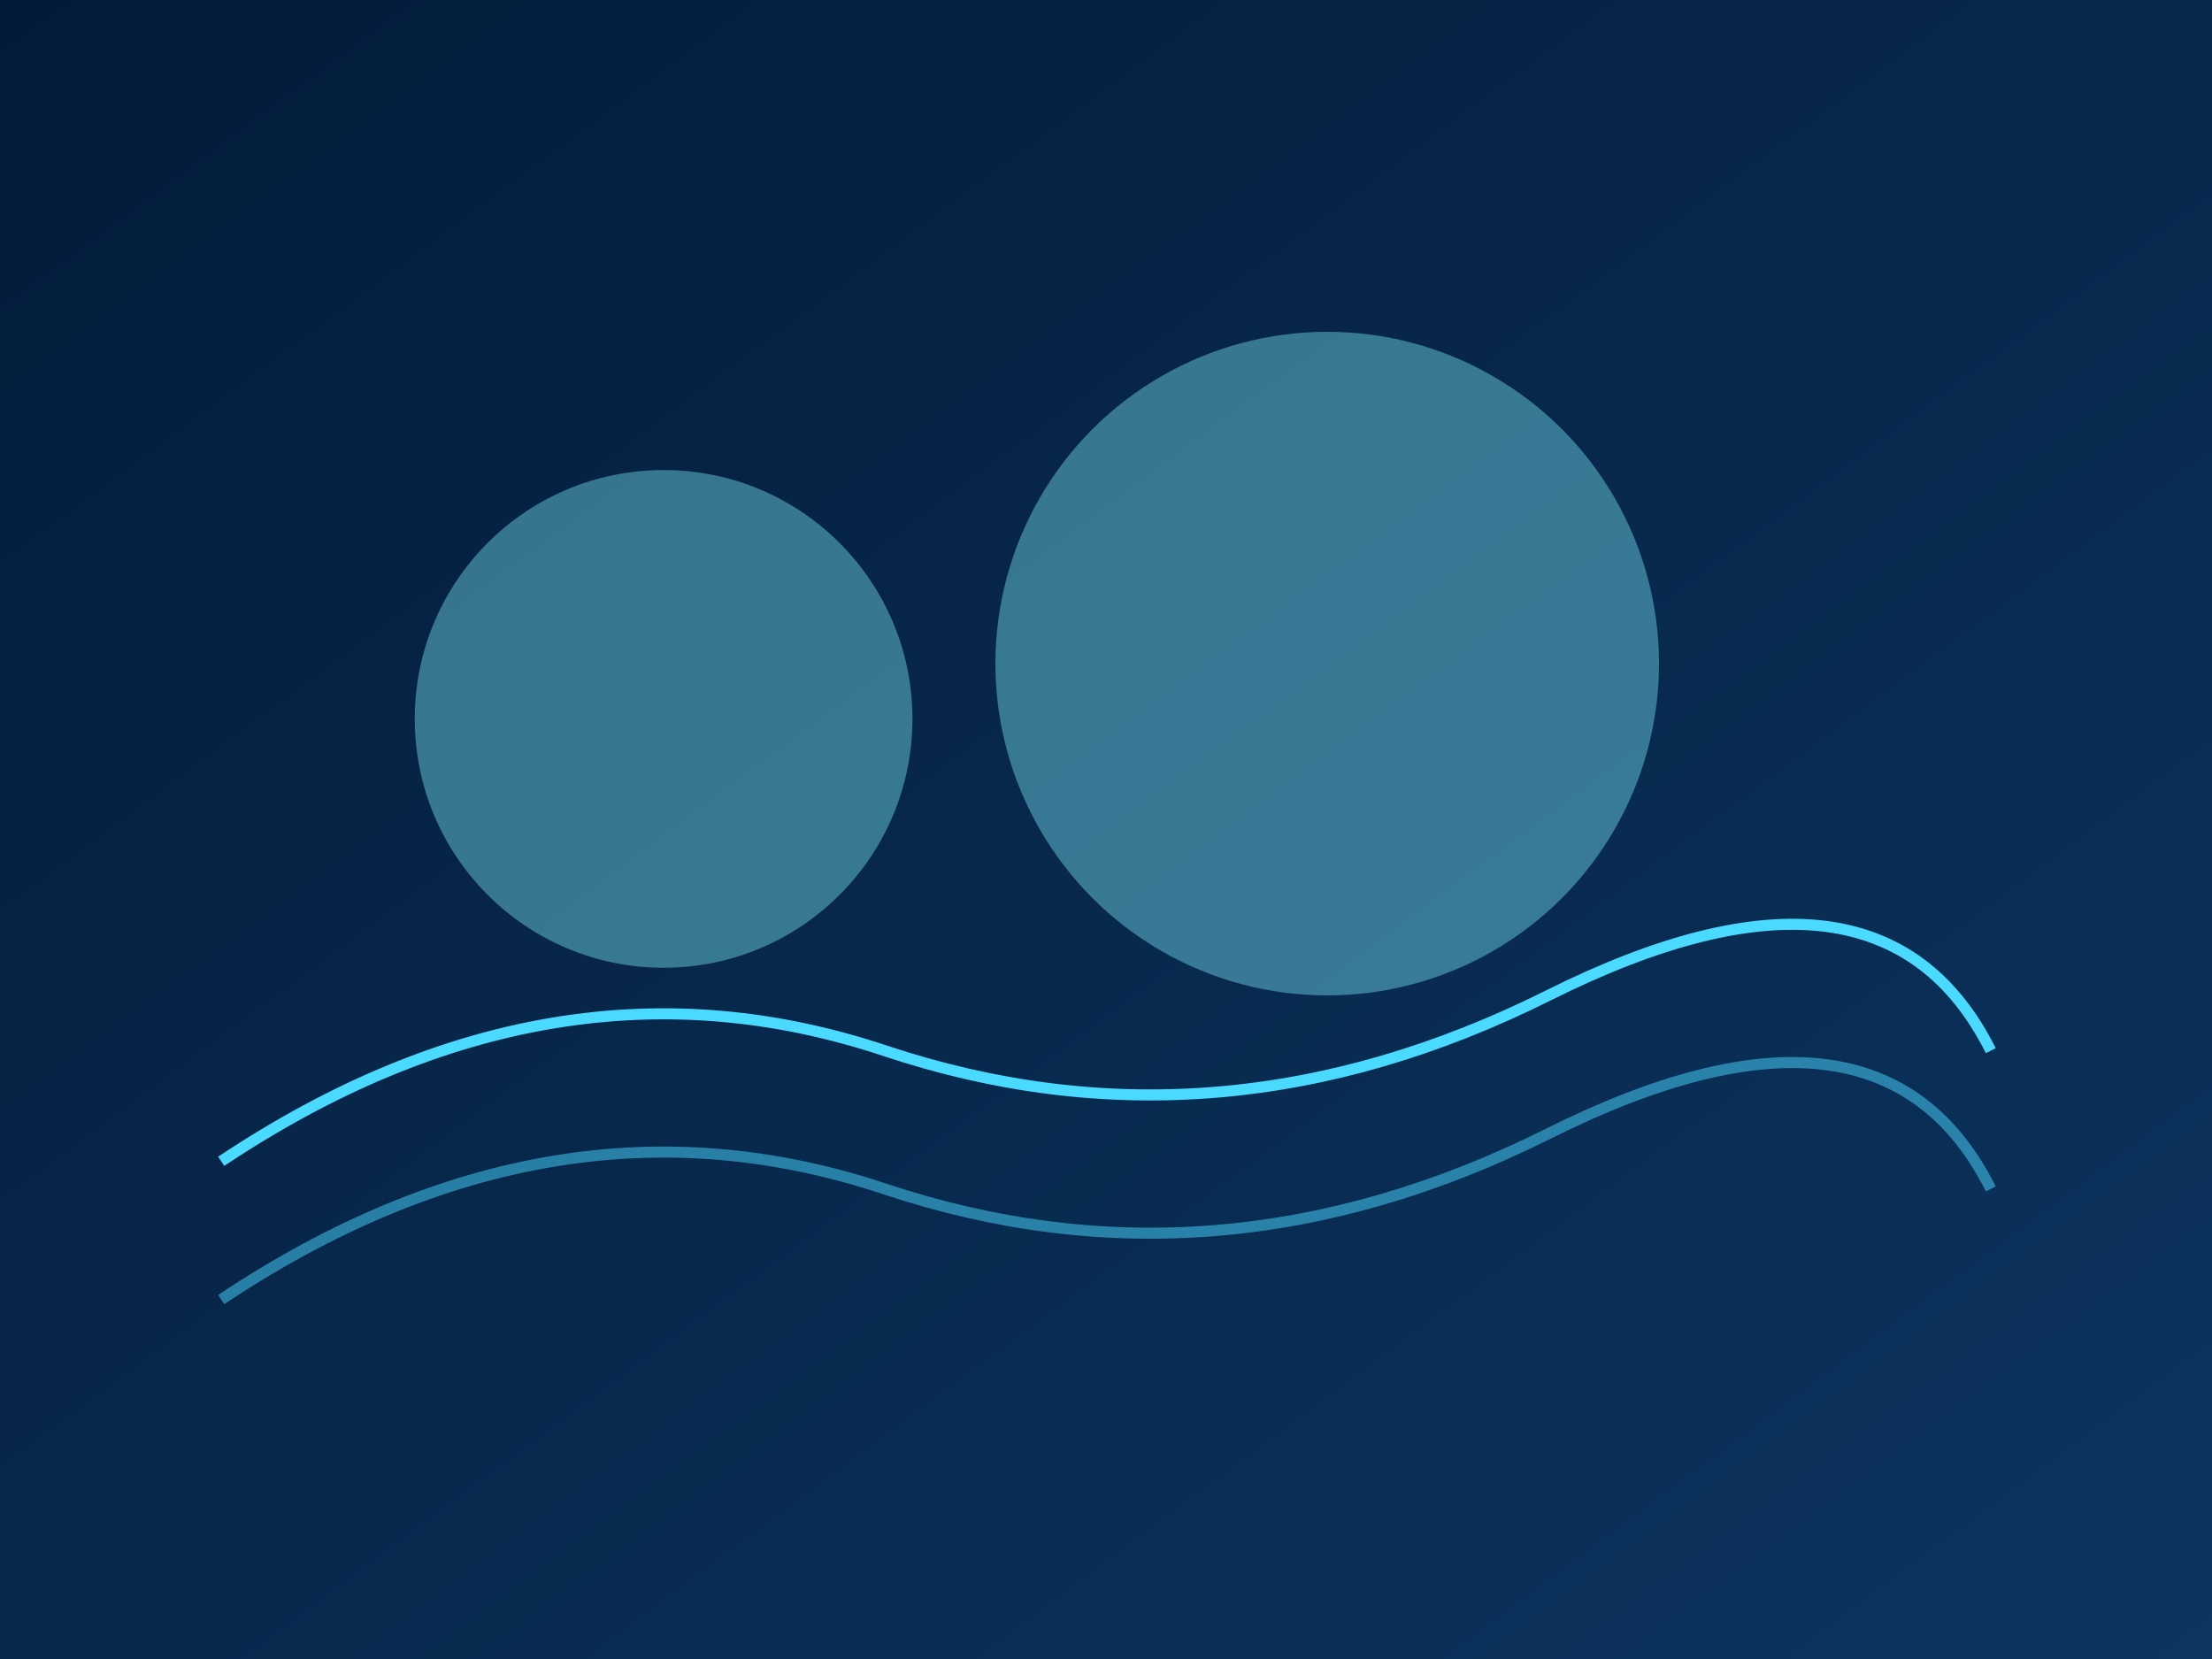
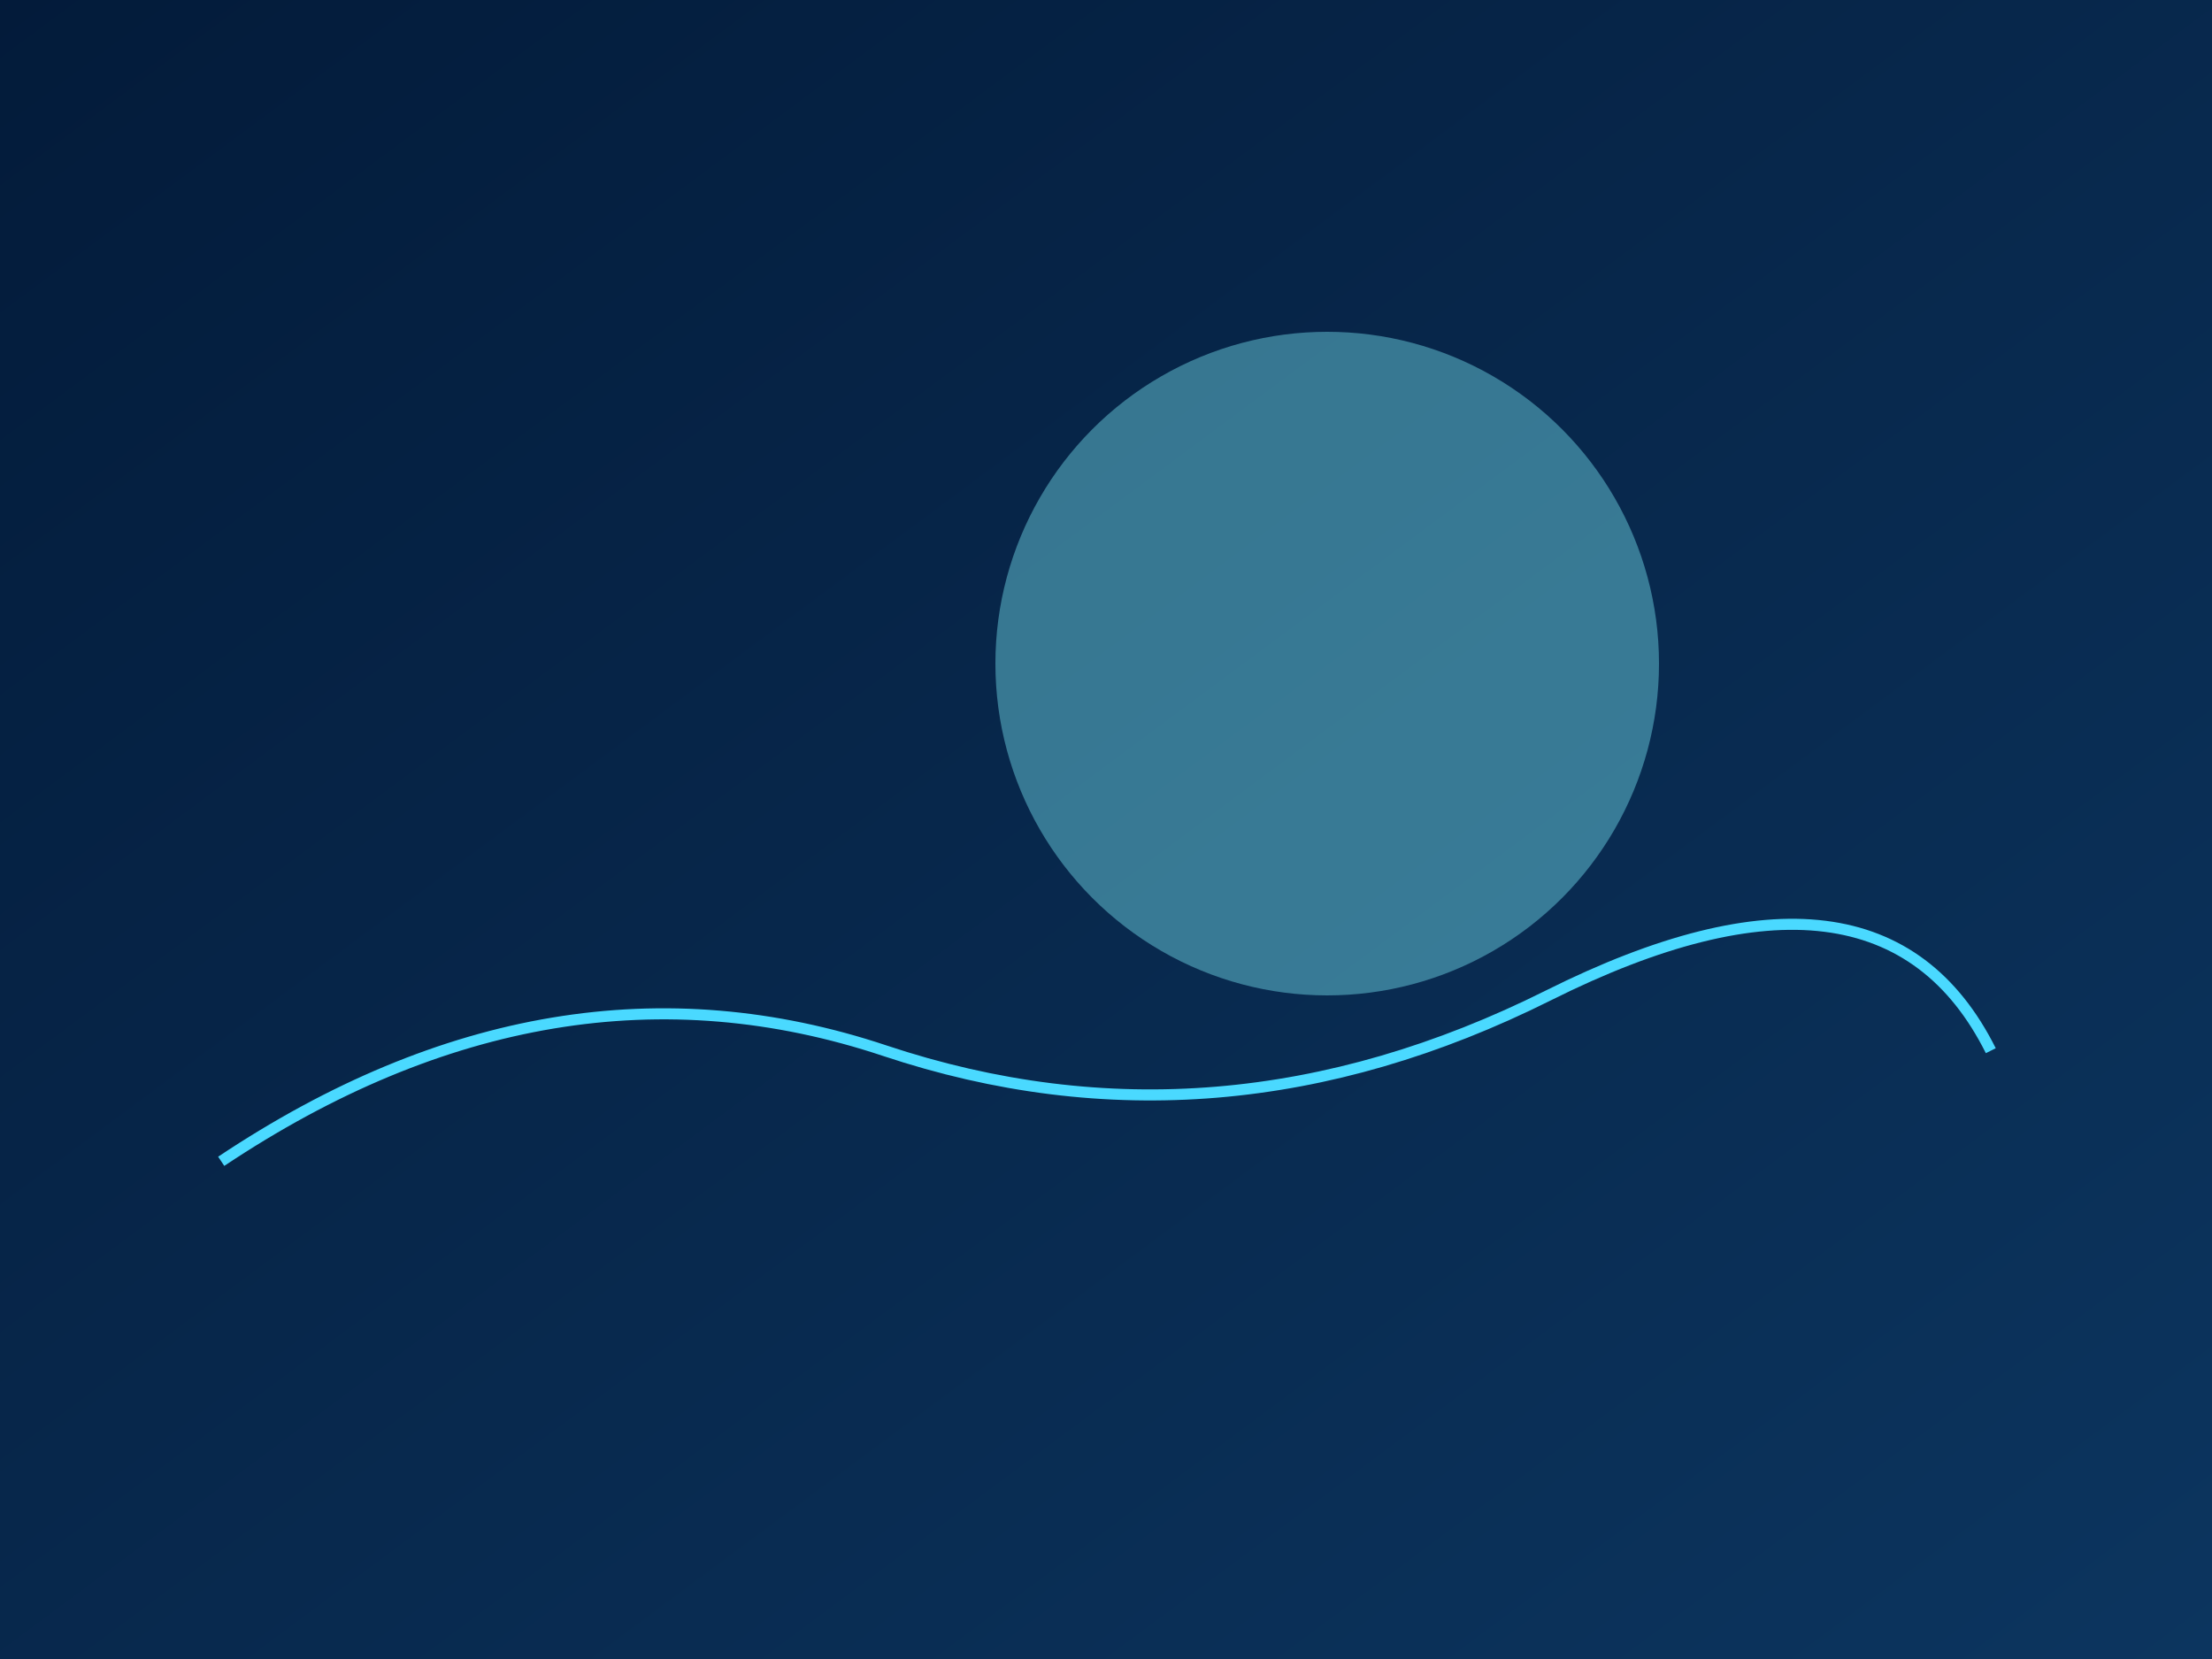
<svg xmlns="http://www.w3.org/2000/svg" width="800" height="600" viewBox="0 0 800 600">
  <defs>
    <linearGradient id="water-bg" x1="0" y1="0" x2="1" y2="1">
      <stop offset="0%" stop-color="#031b3a" />
      <stop offset="100%" stop-color="#0c355f" />
    </linearGradient>
  </defs>
  <rect width="800" height="600" fill="url(#water-bg)" />
  <g stroke="#4ad9ff" stroke-width="4" fill="none">
    <path d="M80 420 Q200 340 320 380 T560 360 T720 380" />
-     <path d="M80 470 Q200 390 320 430 T560 410 T720 430" opacity="0.5" />
  </g>
  <g fill="#80f2ff" opacity="0.4">
-     <circle cx="240" cy="260" r="90" />
    <circle cx="480" cy="240" r="120" />
  </g>
</svg>